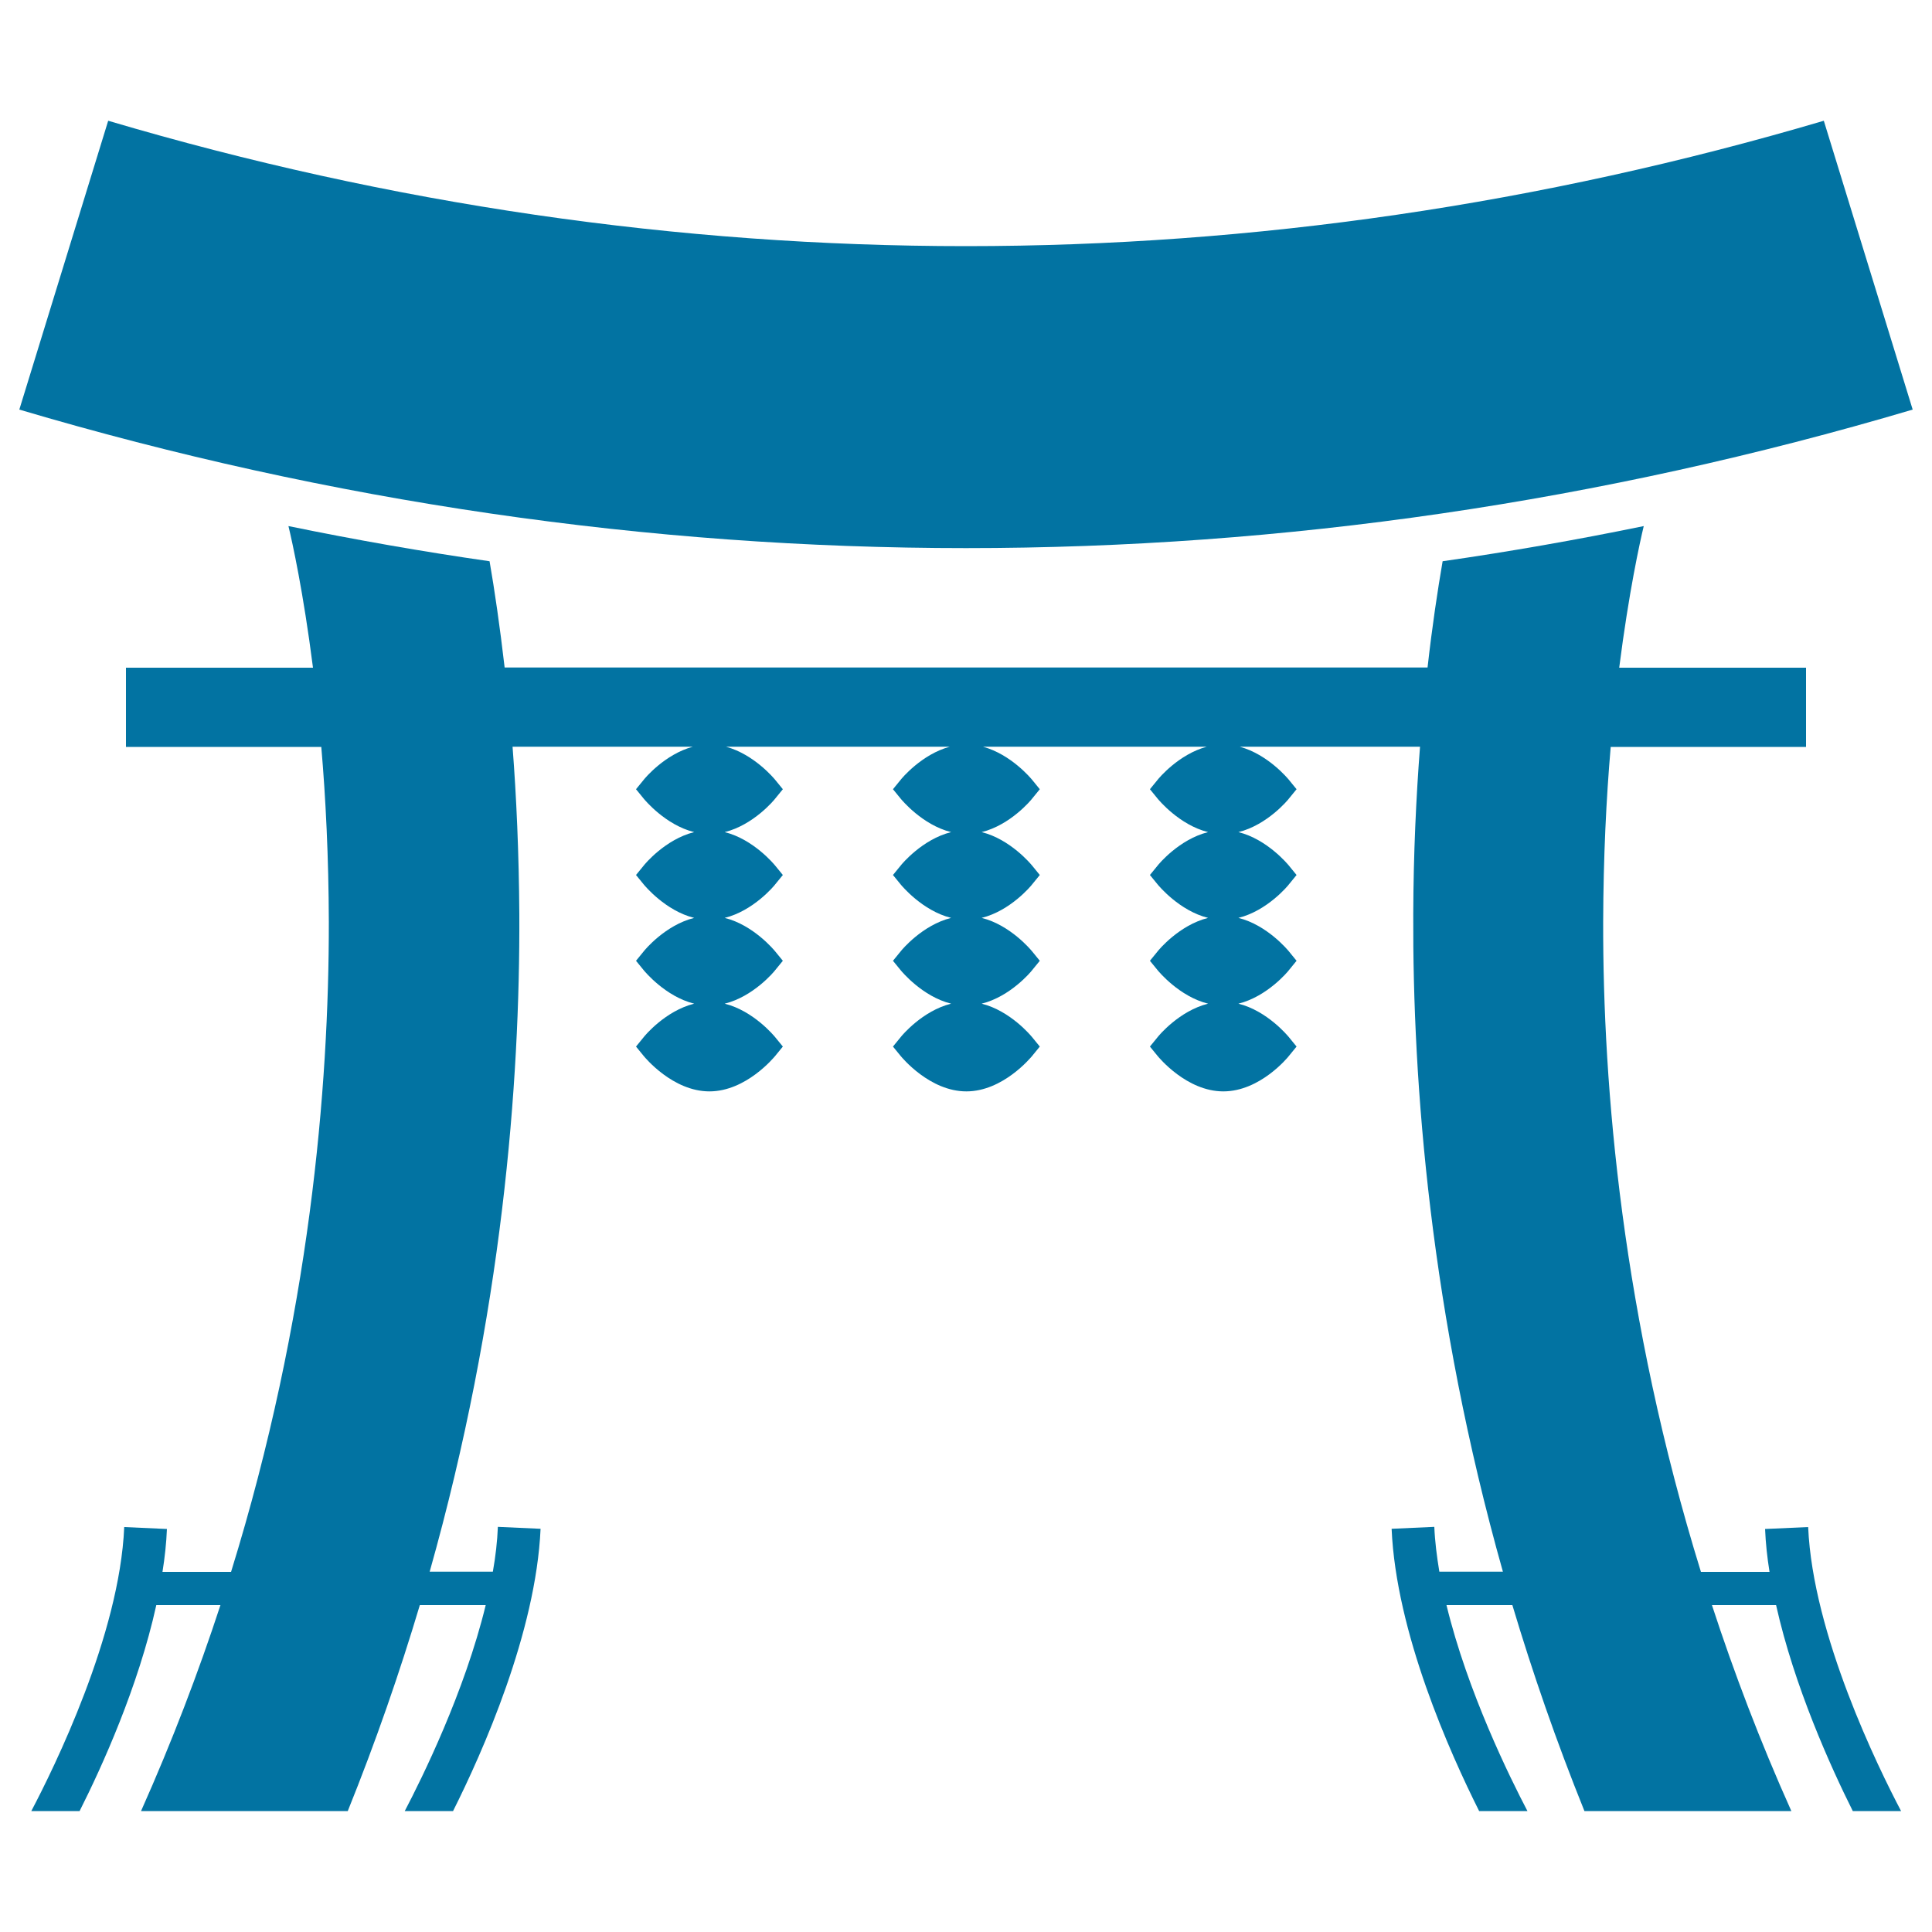
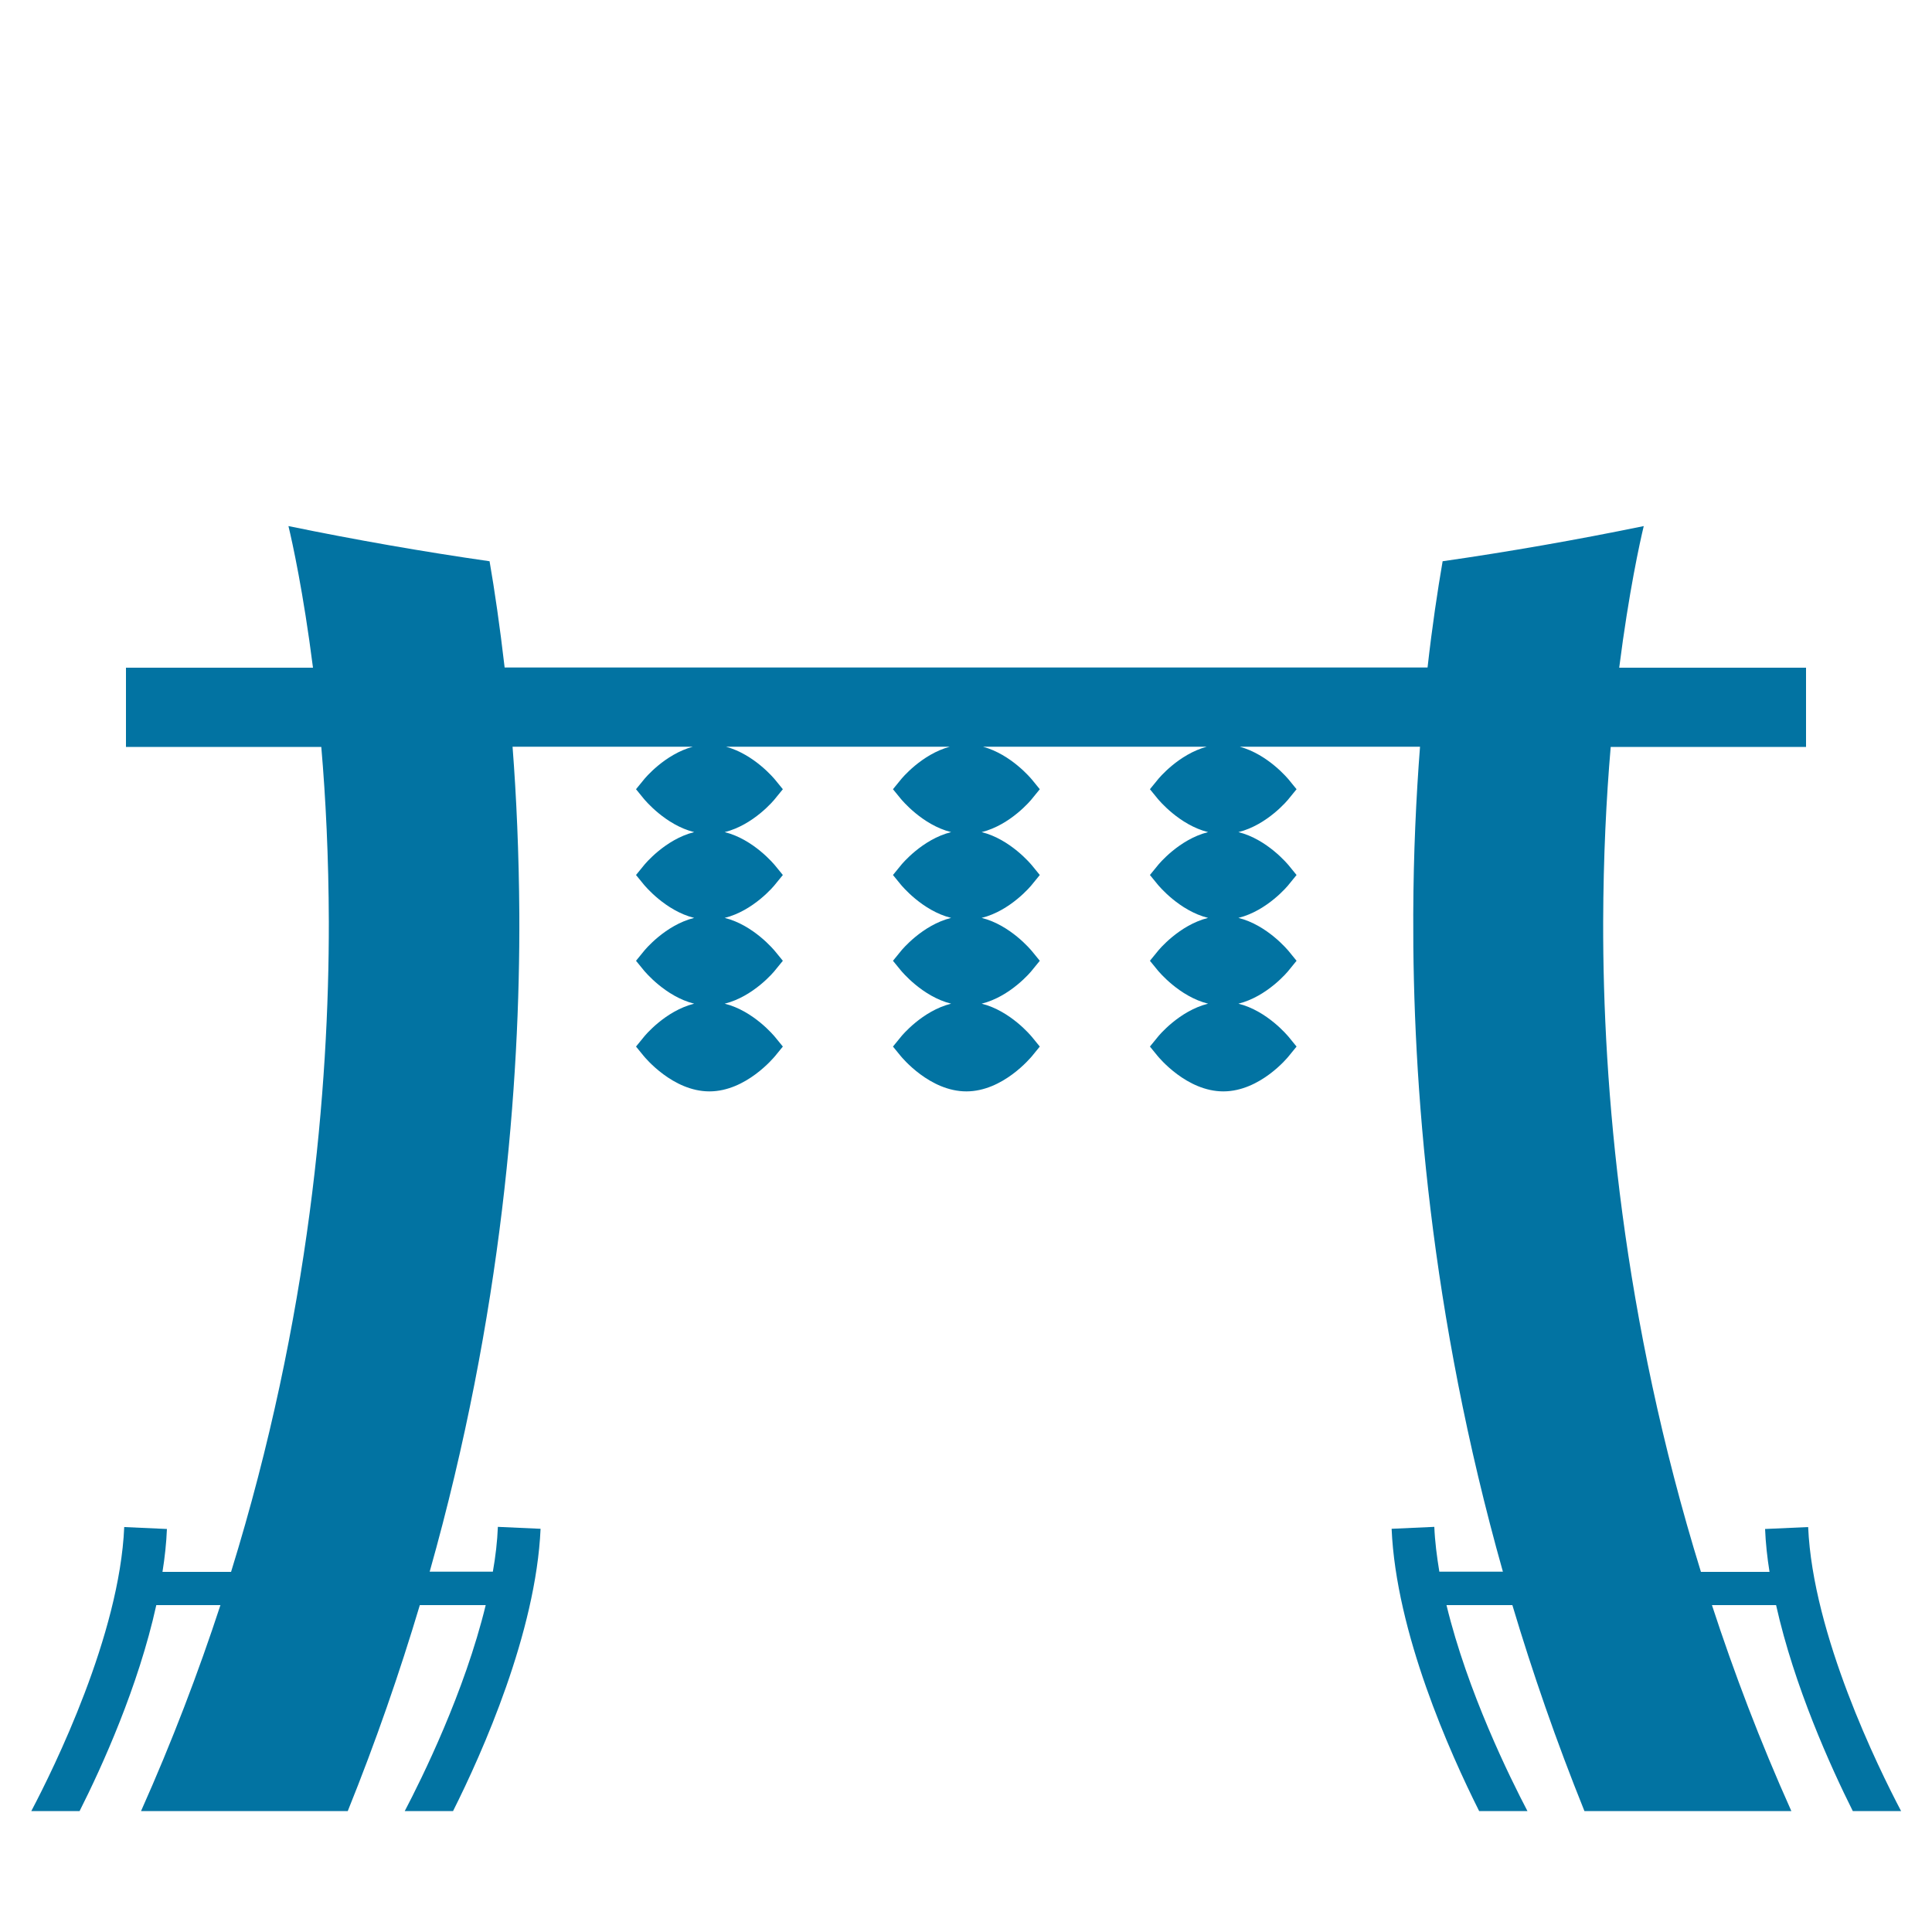
<svg xmlns="http://www.w3.org/2000/svg" viewBox="0 0 1000 1000" style="fill:#0273a2">
  <title>Chinese Temple SVG icon</title>
  <g>
    <path d="M913.6,791.4c0.3,7.3,1.1,14.7,2.3,22.2h-35.5c-40.8-131.8-50.8-251-50.6-336.4c0.1-33.6,1.6-64,3.9-90.6h101.1v-41h-96.7c5-39.2,10.7-65,12.7-73.3c-34.6,7.1-69.3,13.2-104.1,18.2c-2.6,15.1-5.4,33.6-7.8,55H261.2c-2.5-21.5-5.2-40-7.8-55c-34.8-5-69.5-11.1-104.1-18.2c2,8.3,7.7,34.1,12.7,73.3H65.2v41h101.1c2.3,26.6,3.8,57.1,3.9,90.6c0.1,85.4-9.8,204.6-50.6,336.4H84.1c1.2-7.5,2-14.9,2.3-22.2l-22.1-1c-2.4,55.8-36.3,124.6-48.1,147h25c11.6-23,30.4-64.4,39.7-106.6h33.2c-11.4,34.8-25,70.5-41.1,106.6H180c14.6-36.2,26.9-71.8,37.3-106.6h34.1c-10.9,44.9-32.9,89.4-41.9,106.6h25c15.2-30.3,42.9-92.4,45.3-146.1l-22.1-1c-0.3,7.5-1.2,15.3-2.6,23.2h-32.7c37.6-133.2,46.8-253,46.4-340.3c-0.2-31.6-1.5-60.7-3.5-86.7h93.3c-14.5,3.9-24.9,16.4-25.4,17.1l-4,4.9l4,4.9c0.5,0.6,11.2,13.6,26.1,17.3c-14.9,3.7-25.6,16.6-26.1,17.3l-4,4.9l4,4.9c0.5,0.6,11.2,13.6,26.1,17.3c-14.9,3.7-25.6,16.6-26.1,17.3l-4,4.9l4,4.9c0.5,0.6,11.2,13.6,26.1,17.3c-14.9,3.7-25.6,16.6-26.1,17.3l-4,4.9l4,4.9c0.6,0.7,15,18.3,34,18.3c18.9,0,33.3-17.5,34-18.3l4-4.9l-4-4.9c-0.5-0.6-11.2-13.6-26.1-17.3c14.9-3.7,25.6-16.6,26.1-17.3l4-4.9l-4-4.9c-0.5-0.6-11.2-13.6-26.1-17.3c14.9-3.7,25.6-16.6,26.1-17.3l4-4.9l-4-4.9c-0.5-0.6-11.2-13.6-26.1-17.3c14.9-3.7,25.6-16.6,26.1-17.3l4-4.9l-4-4.9c-0.5-0.6-10.8-13.1-25.4-17.1h115.8c-14.5,3.9-24.9,16.4-25.4,17.1l-4,4.9l4,4.9c0.5,0.6,11.2,13.6,26.1,17.3c-14.9,3.7-25.6,16.6-26.1,17.3l-4,4.9l4,4.9c0.5,0.6,11.2,13.6,26.1,17.3c-14.9,3.7-25.6,16.6-26.1,17.3l-4,4.9l4,4.9c0.5,0.6,11.2,13.6,26.1,17.3c-14.9,3.7-25.6,16.6-26.1,17.3l-4,4.9l4,4.9c0.6,0.7,15,18.3,34,18.3c18.9,0,33.3-17.5,34-18.3l4-4.9l-4-4.9c-0.5-0.6-11.2-13.6-26.1-17.3c14.9-3.7,25.6-16.6,26.1-17.3l4-4.9l-4-4.9c-0.5-0.6-11.2-13.6-26.1-17.3c14.9-3.7,25.6-16.6,26.1-17.3l4-4.9l-4-4.9c-0.5-0.6-11.2-13.6-26.1-17.3c14.9-3.7,25.6-16.6,26.1-17.3l4-4.9l-4-4.9c-0.5-0.6-10.8-13.1-25.4-17.1h115.8c-14.5,3.9-24.9,16.4-25.4,17.1l-4,4.9l4,4.9c0.5,0.6,11.2,13.6,26.1,17.3c-14.9,3.7-25.6,16.6-26.1,17.3l-4,4.9l4,4.9c0.5,0.6,11.2,13.6,26.1,17.3c-14.9,3.7-25.6,16.6-26.1,17.3l-4,4.9l4,4.9c0.5,0.6,11.2,13.6,26.1,17.3c-14.9,3.7-25.6,16.6-26.1,17.3l-4,4.9l4,4.9c0.6,0.7,15,18.3,34,18.3c18.9,0,33.3-17.5,33.9-18.3l4-4.9l-4-4.9c-0.5-0.6-11.2-13.6-26.1-17.3c14.9-3.7,25.6-16.6,26.1-17.3l4-4.9l-4-4.9c-0.5-0.6-11.2-13.6-26.1-17.3c14.9-3.7,25.6-16.6,26.1-17.3l4-4.9l-4-4.9c-0.5-0.6-11.2-13.6-26.1-17.3c14.9-3.7,25.6-16.6,26.1-17.3l4-4.9l-4-4.9c-0.5-0.6-10.8-13.1-25.4-17.1h93.3c-2,26-3.4,55.1-3.5,86.7c-0.4,87.4,8.8,207.1,46.4,340.3H745c-1.3-7.9-2.3-15.7-2.6-23.2l-22.1,1c2.3,53.7,30.1,115.8,45.3,146.1h25c-9-17.2-31-61.6-41.9-106.6h34.1c10.4,34.8,22.7,70.4,37.3,106.6h107.1c-16.2-36.1-29.7-71.7-41.1-106.6h33.2c9.4,42.1,28.2,83.6,39.7,106.6h25c-11.8-22.4-45.7-91.3-48.1-147L913.6,791.4z" />
-     <path d="M990,212c-15.3-49.8-30.7-99.7-46-149.5c-146.3,43.2-295.1,64.9-444,64.9c-148.9,0-297.8-21.6-444-64.9C40.7,112.3,25.3,162.2,10,212c161.2,47.8,325.6,71.7,490,71.7C664.4,283.7,828.8,259.8,990,212z" />
  </g>
</svg>